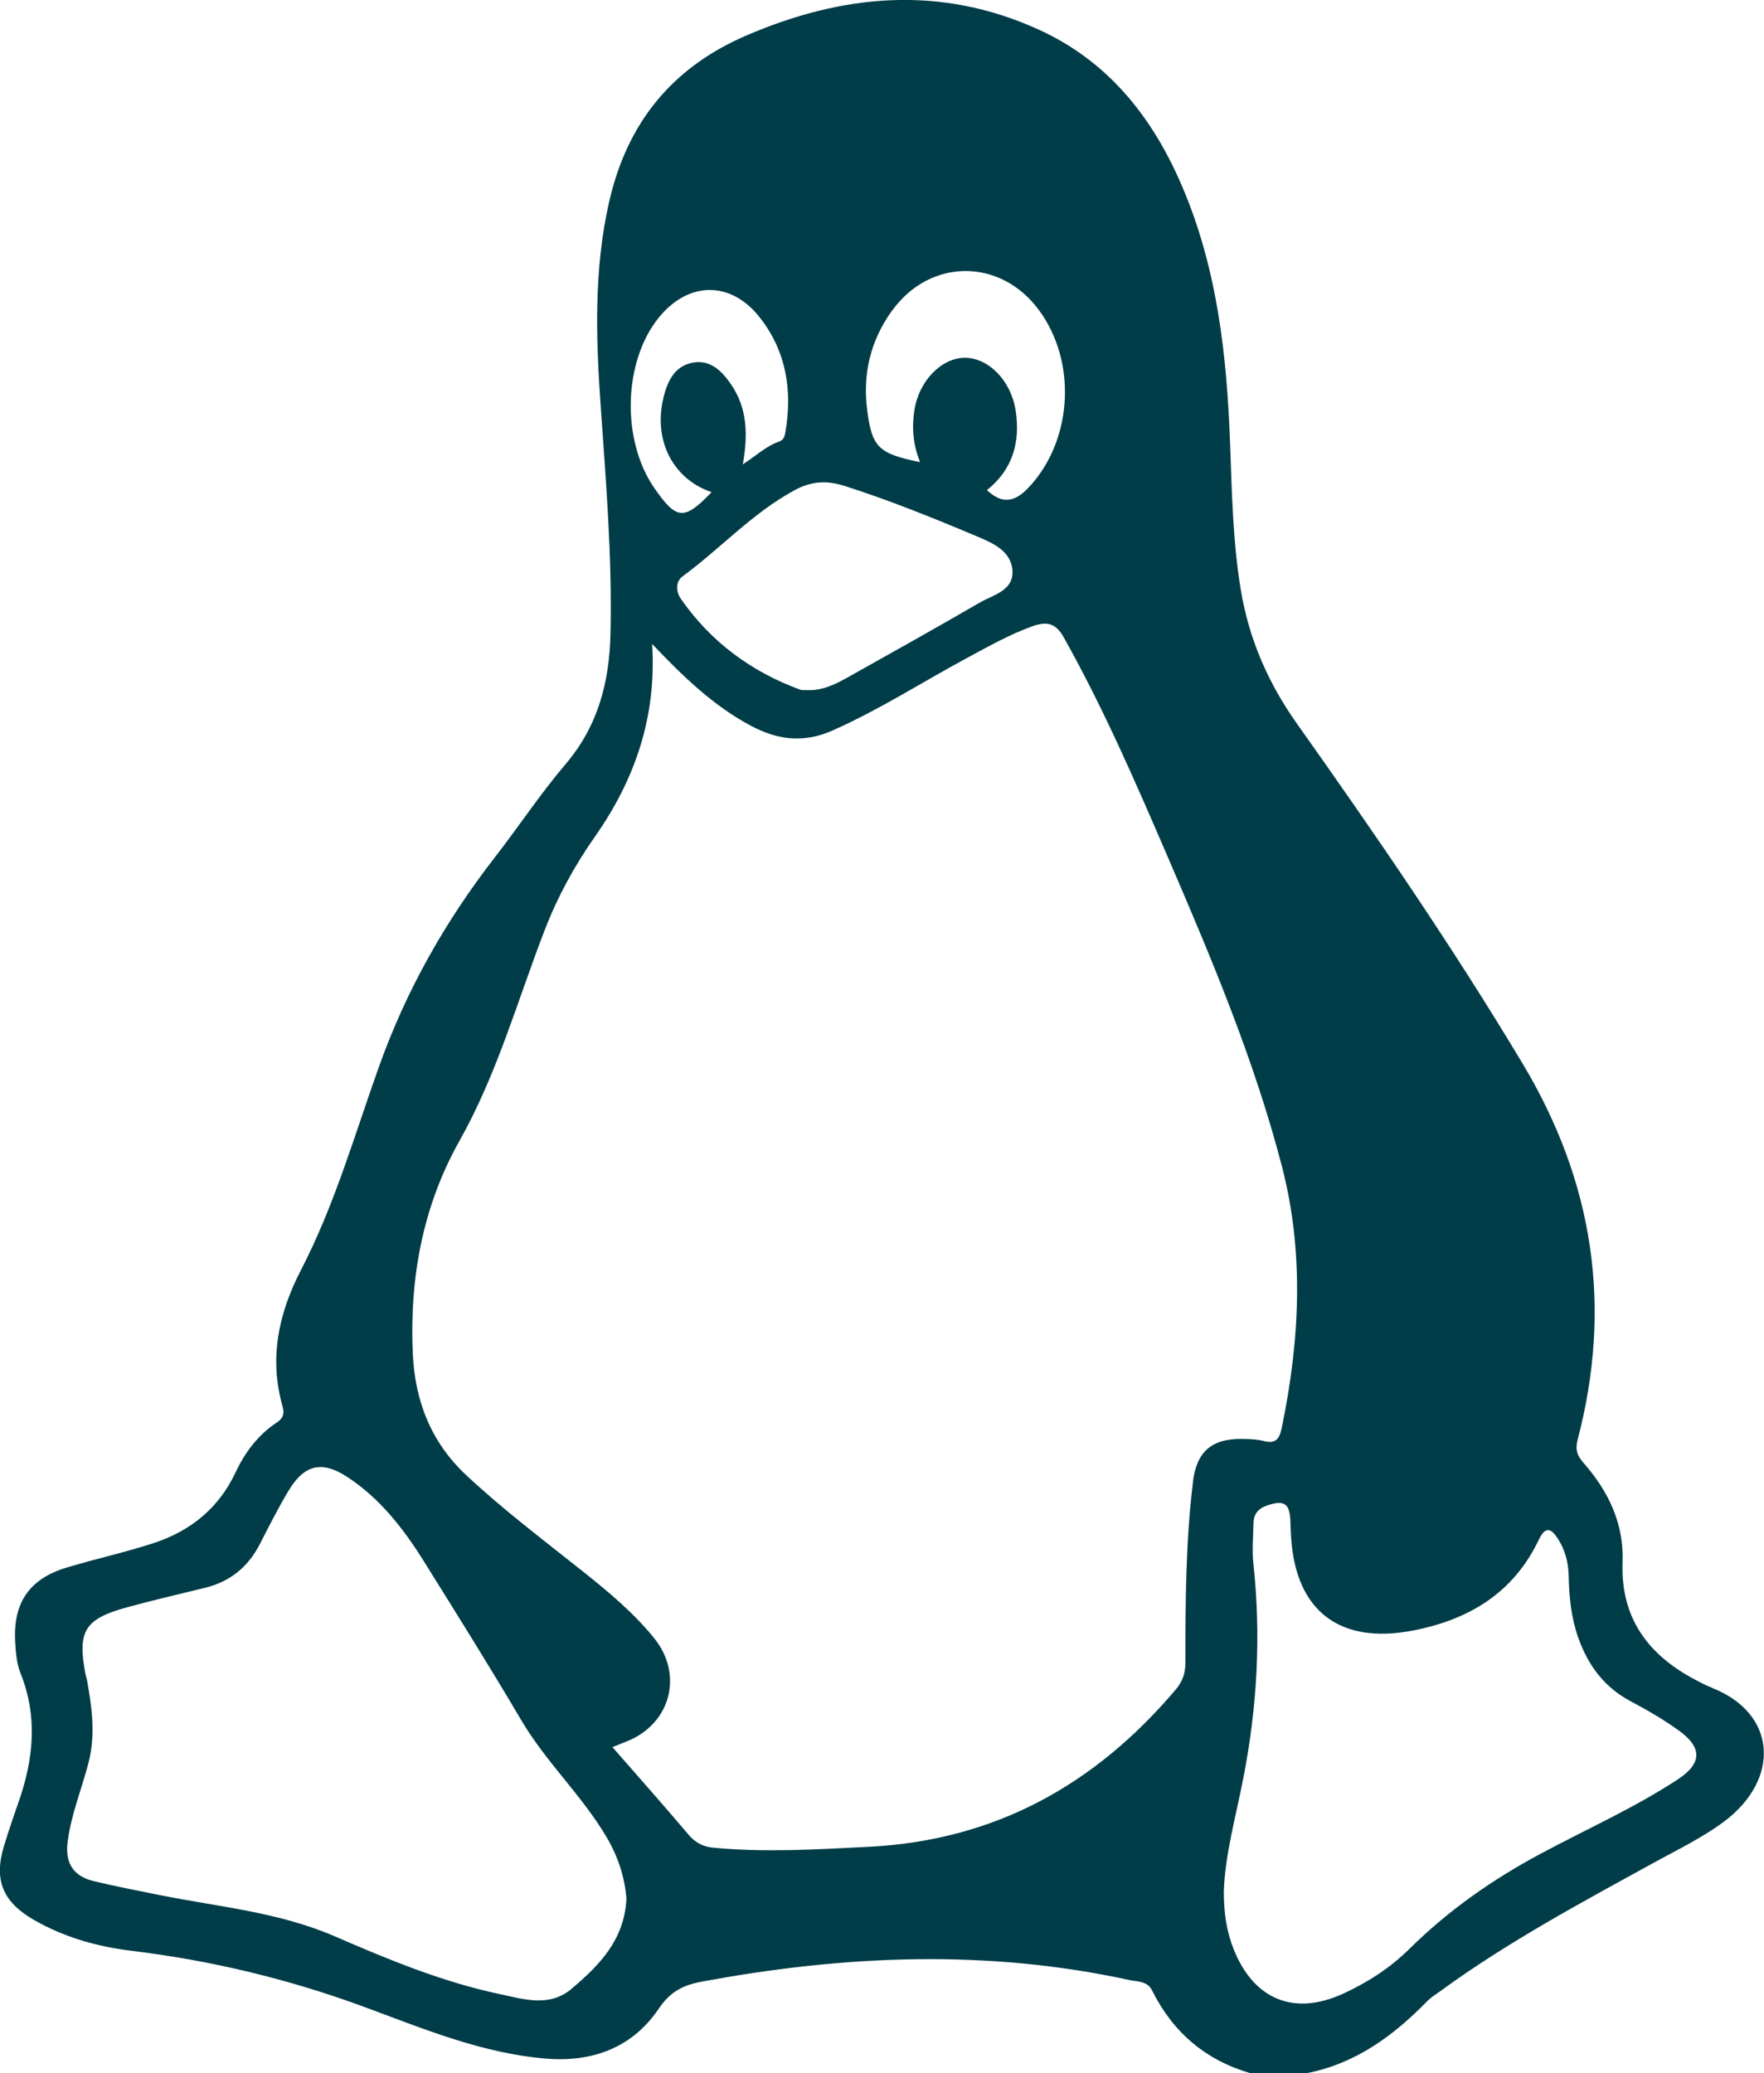
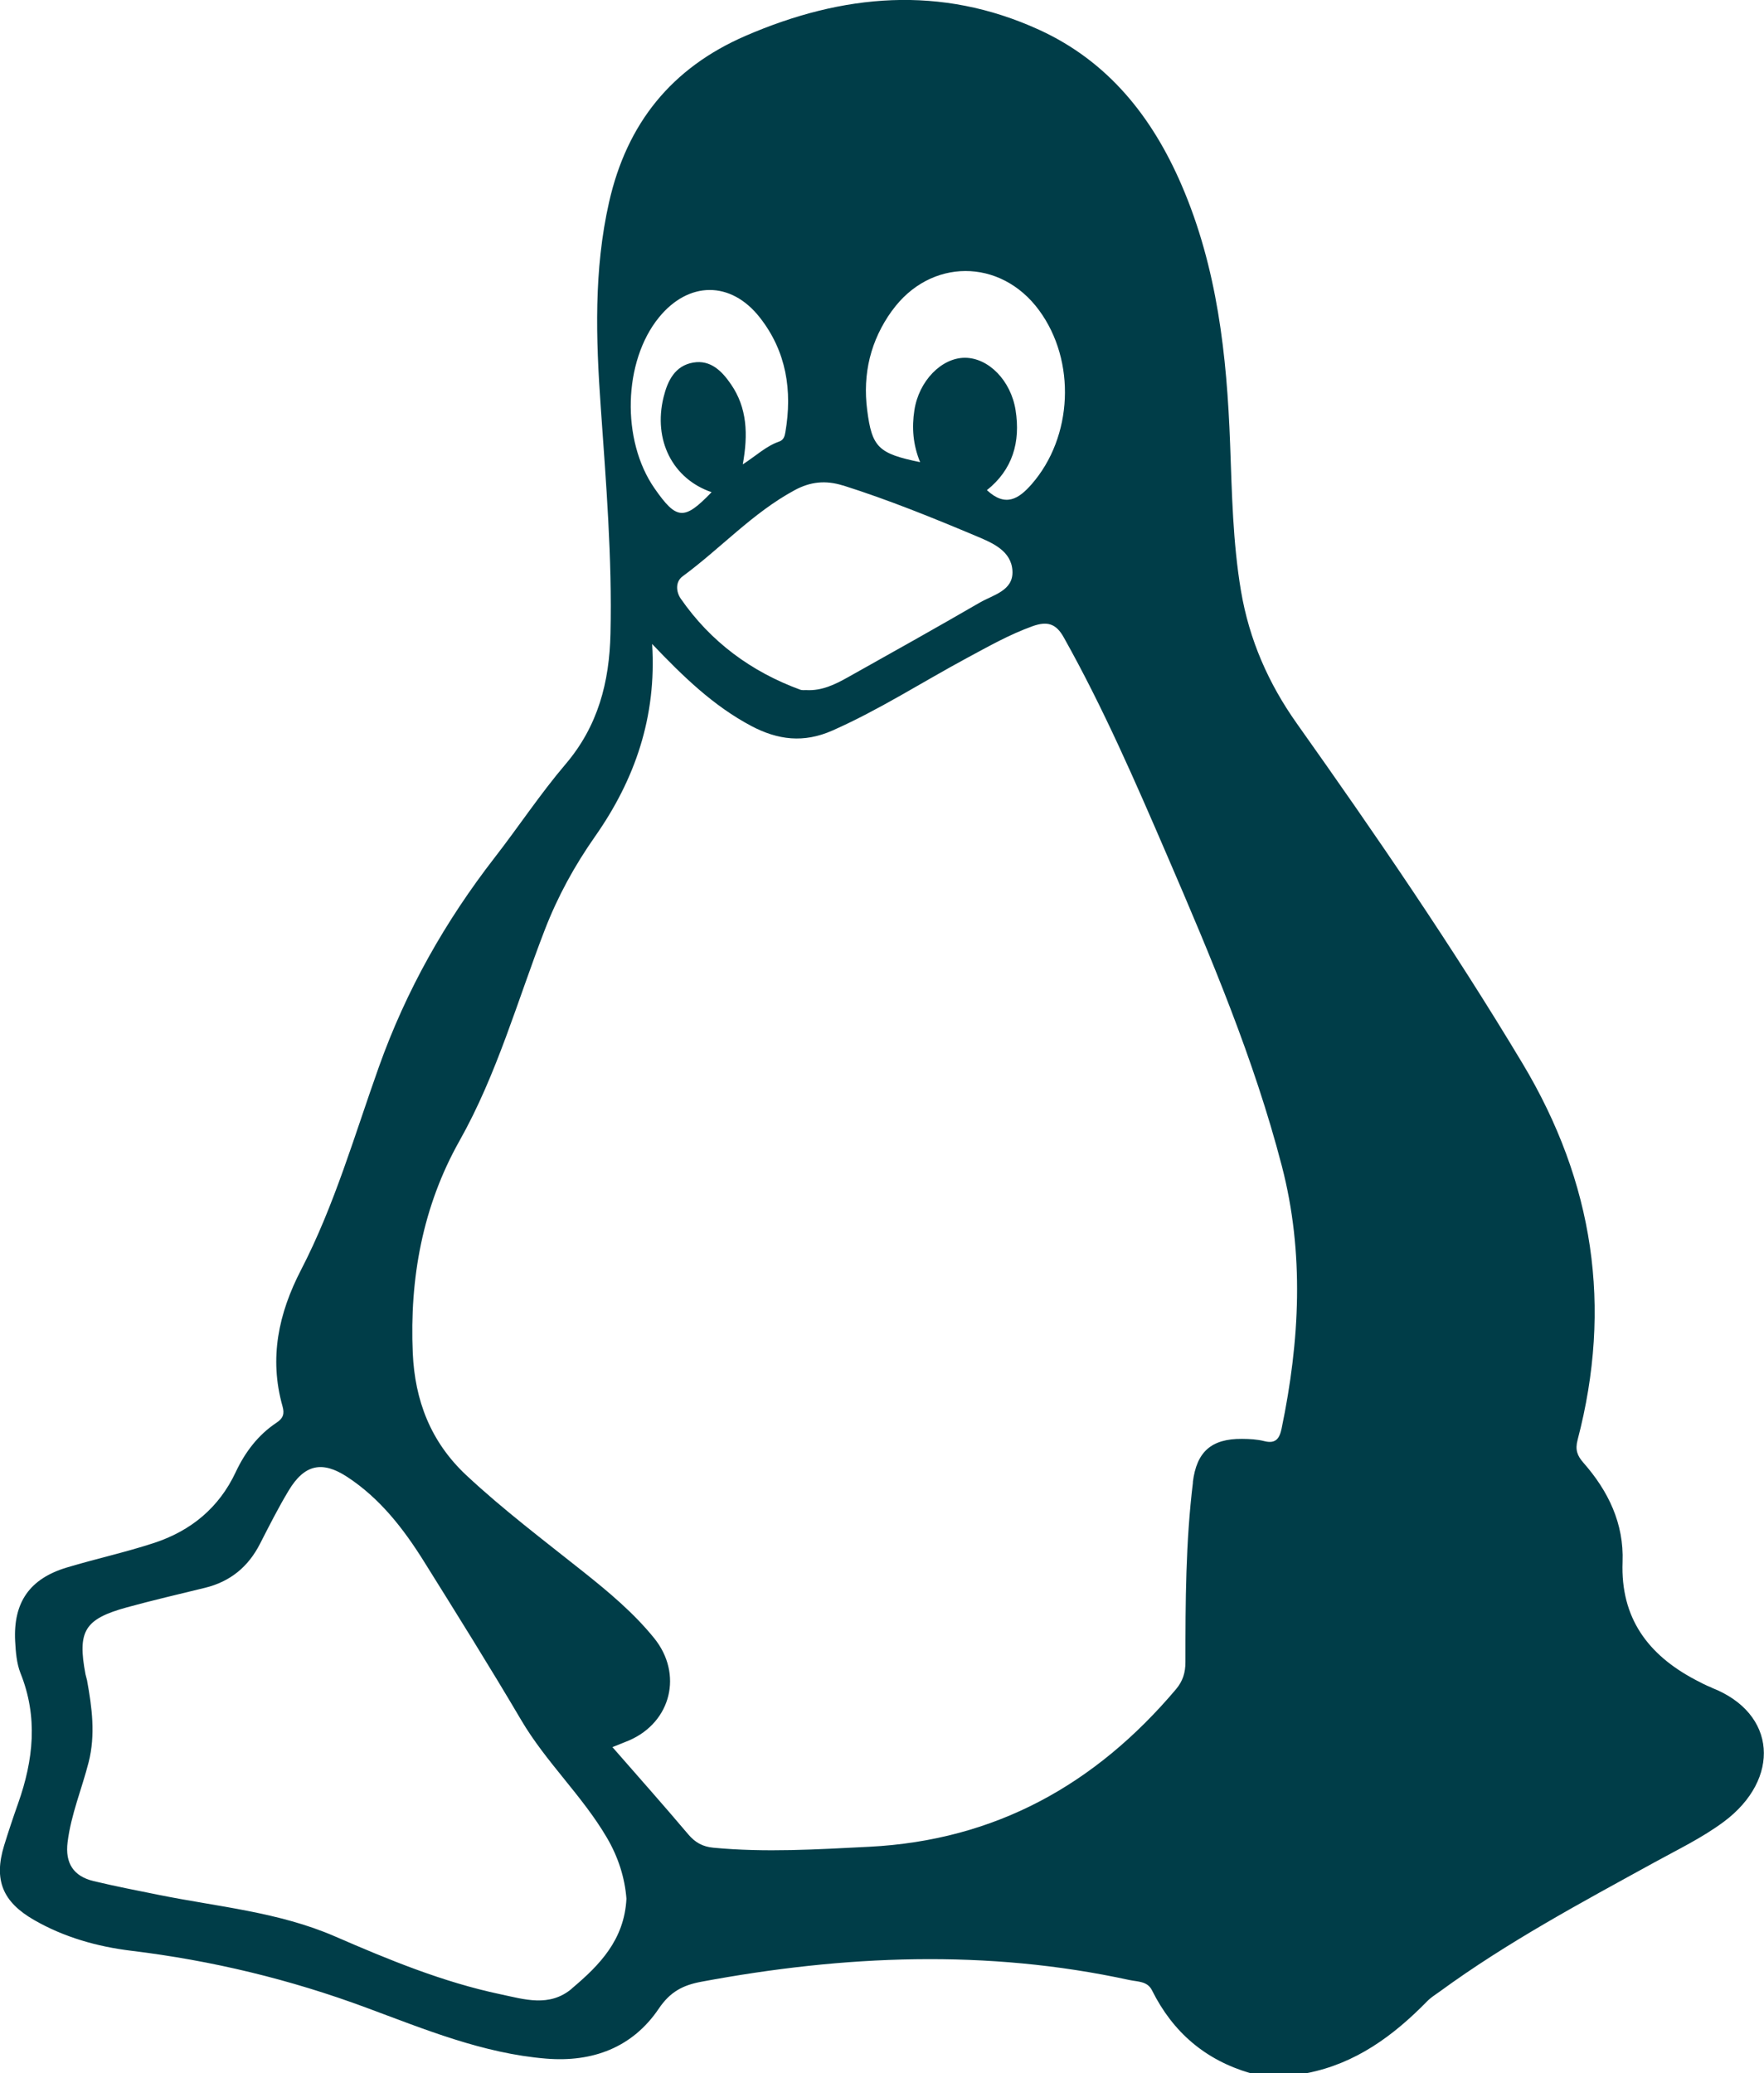
<svg xmlns="http://www.w3.org/2000/svg" id="Capa_2" data-name="Capa 2" viewBox="0 0 243.21 285.84">
  <defs>
    <style>
      .cls-1 {
        fill: #003d48;
      }
    </style>
  </defs>
  <g id="Capa_1-2" data-name="Capa 1">
-     <path class="cls-1" d="M236.01,232.69c-.78-.3-1.52-.69-2.26-1.08-6.54-3.45-10.33-8.54-10.04-16.26.2-5.28-1.96-9.76-5.38-13.65-.87-.99-1.18-1.8-.82-3.17,4.81-18.36,2.23-35.51-7.59-51.9-9.66-16.11-20.26-31.56-31.11-46.86-3.93-5.54-6.57-11.56-7.71-18.29-1.13-6.72-1.25-13.51-1.5-20.29-.45-12.22-1.77-24.25-6.68-35.65-4.07-9.45-10.16-17.1-19.67-21.44-13.56-6.19-27.07-4.95-40.45.84-10.21,4.42-16.36,12.07-18.82,22.91-2.13,9.39-1.82,18.85-1.15,28.31.73,10.39,1.58,20.77,1.34,31.2-.15,6.69-1.71,12.74-6.19,18-3.49,4.1-6.47,8.62-9.77,12.87-6.82,8.79-12.2,18.3-15.96,28.84-3.36,9.41-6.12,19.09-10.74,28.01-3.11,6.01-4.43,12.17-2.56,18.81.29,1.03.12,1.64-.84,2.28-2.53,1.68-4.33,4.07-5.61,6.8-2.31,4.93-6.18,8.09-11.23,9.76-3.96,1.3-8.04,2.19-12.04,3.39-5.14,1.54-7.42,4.81-7.14,10.18.08,1.47.2,3.03.73,4.38,2.44,6.06,1.79,12-.32,17.96-.68,1.92-1.33,3.86-1.93,5.81-1.46,4.76-.2,7.78,4.1,10.26,4.18,2.41,8.76,3.69,13.45,4.26,11.11,1.35,21.86,3.94,32.37,7.84,8.07,2.99,16.1,6.32,24.82,7.03,6.37.52,11.88-1.51,15.51-6.88,1.58-2.34,3.32-3.25,5.92-3.73,19.65-3.66,39.3-4.51,58.97-.23,1.14.25,2.49.13,3.13,1.44,2.87,5.76,7.34,9.59,13.53,11.4h7.81c6.72-1.31,11.92-5.14,16.58-9.9.51-.53,1.16-.93,1.76-1.36,9.32-6.81,19.47-12.24,29.55-17.78,3.25-1.79,6.6-3.39,9.6-5.62,7.87-5.87,7.34-14.98-1.69-18.48ZM122.99,42.84c5.25-7.28,14.96-7.29,20.27-.06,5.14,6.99,4.67,17.47-1.03,23.99-1.77,2.02-3.6,3.2-6.16.81,3.55-2.83,4.65-6.64,3.95-11.04-.65-4.07-3.72-7.2-6.98-7.21-3.23,0-6.35,3.19-6.97,7.23-.37,2.38-.2,4.75.79,7.16-5.77-1.18-6.64-2.05-7.3-7.19-.64-5,.47-9.6,3.42-13.69ZM116.23,66.93c6.28,1.99,12.37,4.46,18.43,7.01,2.16.91,4.78,2,4.93,4.77.15,2.74-2.65,3.3-4.5,4.37-6.02,3.49-12.08,6.88-18.15,10.28-1.78,1-3.62,1.91-5.76,1.79-.28-.01-.58.04-.83-.05-6.79-2.49-12.37-6.61-16.5-12.57-.6-.87-.8-2.28.27-3.07,5.23-3.84,9.64-8.74,15.43-11.87,2.18-1.18,4.28-1.4,6.67-.65ZM90.84,43.78c4.08-5.03,9.93-5.1,13.93.01,3.65,4.66,4.5,10.06,3.51,15.82-.1.58-.24,1.06-.87,1.28-1.75.6-3.1,1.9-5,3.14.75-4.16.6-7.79-1.61-11.02-1.24-1.82-2.81-3.43-5.22-3.02-2.52.43-3.54,2.51-4.09,4.77-1.46,5.94,1.26,11.27,6.62,13.1-3.78,3.93-4.82,3.86-7.87-.53-4.6-6.61-4.32-17.5.6-23.55ZM78.84,274.19c-3.1,2.61-6.58,1.46-9.86.77-7.92-1.67-15.4-4.76-22.79-7.97-7.78-3.38-16.15-4.08-24.31-5.73-3-.6-6-1.19-8.98-1.9-2.77-.67-3.94-2.47-3.58-5.36.47-3.81,1.96-7.34,2.9-11.02.97-3.83.46-7.55-.22-11.31-.05-.27-.16-.54-.21-.81-1.13-5.97-.15-7.63,5.7-9.24,3.57-.98,7.19-1.82,10.79-2.7,3.46-.85,5.94-2.88,7.56-6.05,1.27-2.48,2.52-4.96,3.95-7.34,2.16-3.6,4.6-4.19,8.11-1.88,4.52,2.97,7.76,7.16,10.58,11.68,4.52,7.24,9.05,14.48,13.38,21.83,3.41,5.8,8.4,10.4,11.8,16.19,1.59,2.7,2.49,5.57,2.71,8.44-.29,5.67-3.7,9.16-7.54,12.39ZM164.48,204.36c-1.01,8.24-1.04,16.51-1.04,24.79,0,1.47-.35,2.63-1.31,3.77-11.09,13.12-24.89,20.83-42.31,21.71-7.16.36-14.29.81-21.45.13-1.51-.14-2.54-.73-3.5-1.87-3.36-3.97-6.81-7.86-10.43-12,.88-.36,1.6-.63,2.31-.93,5.81-2.53,7.43-9.18,3.43-14.11-2.83-3.49-6.26-6.35-9.75-9.13-5.45-4.34-11.01-8.53-16.12-13.3-4.97-4.64-7.11-10.37-7.4-16.86-.45-10.29,1.36-20.24,6.44-29.26,5.19-9.22,7.99-19.34,11.76-29.09,1.79-4.63,4.11-8.86,6.96-12.92,5.46-7.8,8.48-16.43,7.84-26.5,4.26,4.47,8.43,8.53,13.68,11.31,3.67,1.94,7.23,2.37,11.17.63,6.47-2.86,12.4-6.69,18.6-10.03,2.94-1.58,5.83-3.22,9-4.36,2.02-.72,3.24-.38,4.31,1.55,5.45,9.72,9.88,19.93,14.28,30.14,6.02,13.96,11.95,27.99,15.78,42.73,3.12,11.99,2.48,24.13-.03,36.2-.28,1.35-.79,2.15-2.39,1.74-.98-.25-2.03-.3-3.05-.31-4.28-.04-6.29,1.81-6.8,5.98ZM231.36,245.32c-6.06,3.98-12.7,6.91-19.06,10.33-6.61,3.55-12.63,7.77-17.96,13.04-2.66,2.63-5.78,4.65-9.19,6.21-6.73,3.07-12.26.81-15.04-6.09-.99-2.46-1.37-5-1.38-7.96.16-5.09,1.64-10.3,2.67-15.57,1.93-9.84,2.49-19.7,1.41-29.67-.2-1.83-.02-3.71.01-5.57.02-1.25.63-2.04,1.86-2.46,2.35-.81,3.15-.31,3.23,2.15.02.74.05,1.49.1,2.23.63,10.17,6.72,14.8,16.77,12.86,7.74-1.49,13.86-5.17,17.36-12.48.97-2.04,1.77-1.59,2.73-.06.96,1.54,1.37,3.21,1.41,5.02.06,2.88.34,5.72,1.31,8.48,1.36,3.83,3.58,6.85,7.24,8.79,2.29,1.21,4.55,2.53,6.65,4.04,3.24,2.34,3.19,4.53-.13,6.71Z" />
+     <path class="cls-1" d="M236.01,232.69c-.78-.3-1.52-.69-2.26-1.08-6.54-3.45-10.33-8.54-10.04-16.26.2-5.28-1.96-9.76-5.38-13.65-.87-.99-1.18-1.8-.82-3.17,4.81-18.36,2.23-35.51-7.59-51.9-9.66-16.11-20.26-31.56-31.11-46.86-3.93-5.54-6.57-11.56-7.71-18.29-1.13-6.72-1.25-13.51-1.5-20.29-.45-12.22-1.77-24.25-6.68-35.65-4.07-9.45-10.16-17.1-19.67-21.44-13.56-6.19-27.07-4.95-40.45.84-10.21,4.42-16.36,12.07-18.82,22.91-2.13,9.39-1.82,18.85-1.15,28.31.73,10.39,1.58,20.77,1.34,31.2-.15,6.69-1.71,12.74-6.19,18-3.49,4.1-6.47,8.62-9.77,12.87-6.82,8.79-12.2,18.3-15.96,28.84-3.36,9.41-6.12,19.09-10.74,28.01-3.11,6.01-4.43,12.17-2.56,18.81.29,1.03.12,1.64-.84,2.28-2.53,1.68-4.33,4.07-5.61,6.8-2.31,4.93-6.18,8.09-11.23,9.76-3.96,1.3-8.04,2.19-12.04,3.39-5.14,1.54-7.42,4.81-7.14,10.18.08,1.47.2,3.03.73,4.38,2.44,6.06,1.79,12-.32,17.96-.68,1.92-1.33,3.86-1.93,5.81-1.46,4.76-.2,7.78,4.1,10.26,4.18,2.41,8.76,3.69,13.45,4.26,11.11,1.35,21.86,3.94,32.37,7.84,8.07,2.99,16.1,6.32,24.82,7.03,6.37.52,11.88-1.51,15.51-6.88,1.58-2.34,3.32-3.25,5.92-3.73,19.65-3.66,39.3-4.51,58.97-.23,1.14.25,2.49.13,3.13,1.44,2.87,5.76,7.34,9.59,13.53,11.4h7.81c6.72-1.31,11.92-5.14,16.58-9.9.51-.53,1.16-.93,1.76-1.36,9.32-6.81,19.47-12.24,29.55-17.78,3.25-1.79,6.6-3.39,9.6-5.62,7.87-5.87,7.34-14.98-1.69-18.48ZM122.99,42.84c5.25-7.28,14.96-7.29,20.27-.06,5.14,6.99,4.67,17.47-1.03,23.99-1.77,2.02-3.6,3.2-6.16.81,3.55-2.83,4.65-6.64,3.95-11.04-.65-4.07-3.72-7.2-6.98-7.21-3.23,0-6.35,3.19-6.97,7.23-.37,2.38-.2,4.75.79,7.16-5.77-1.18-6.64-2.05-7.3-7.19-.64-5,.47-9.6,3.42-13.69ZM116.23,66.93c6.28,1.99,12.37,4.46,18.43,7.01,2.16.91,4.78,2,4.93,4.77.15,2.74-2.65,3.3-4.5,4.37-6.02,3.49-12.08,6.88-18.15,10.28-1.78,1-3.62,1.91-5.76,1.79-.28-.01-.58.04-.83-.05-6.79-2.49-12.37-6.61-16.5-12.57-.6-.87-.8-2.28.27-3.07,5.23-3.84,9.64-8.74,15.43-11.87,2.18-1.18,4.28-1.4,6.67-.65ZM90.84,43.78c4.08-5.03,9.93-5.1,13.93.01,3.65,4.66,4.5,10.06,3.51,15.82-.1.58-.24,1.06-.87,1.28-1.75.6-3.1,1.9-5,3.14.75-4.16.6-7.79-1.61-11.02-1.24-1.82-2.81-3.43-5.22-3.02-2.52.43-3.54,2.51-4.09,4.77-1.46,5.94,1.26,11.27,6.62,13.1-3.78,3.93-4.82,3.86-7.87-.53-4.6-6.61-4.32-17.5.6-23.55ZM78.84,274.19c-3.1,2.61-6.58,1.46-9.86.77-7.92-1.67-15.4-4.76-22.79-7.97-7.78-3.38-16.15-4.08-24.31-5.73-3-.6-6-1.19-8.98-1.9-2.77-.67-3.94-2.47-3.58-5.36.47-3.81,1.96-7.34,2.9-11.02.97-3.83.46-7.55-.22-11.31-.05-.27-.16-.54-.21-.81-1.13-5.97-.15-7.63,5.7-9.24,3.57-.98,7.19-1.82,10.79-2.7,3.46-.85,5.94-2.88,7.56-6.05,1.27-2.48,2.52-4.96,3.95-7.34,2.16-3.6,4.6-4.19,8.11-1.88,4.52,2.97,7.76,7.16,10.58,11.68,4.52,7.24,9.05,14.48,13.38,21.83,3.41,5.8,8.4,10.4,11.8,16.19,1.59,2.7,2.49,5.57,2.71,8.44-.29,5.67-3.7,9.16-7.54,12.39ZM164.48,204.36c-1.01,8.24-1.04,16.51-1.04,24.79,0,1.47-.35,2.63-1.31,3.77-11.09,13.12-24.89,20.83-42.31,21.71-7.16.36-14.29.81-21.45.13-1.51-.14-2.54-.73-3.5-1.87-3.36-3.97-6.81-7.86-10.43-12,.88-.36,1.6-.63,2.31-.93,5.81-2.53,7.43-9.18,3.43-14.11-2.83-3.49-6.26-6.35-9.75-9.13-5.45-4.34-11.01-8.53-16.12-13.3-4.97-4.64-7.11-10.37-7.4-16.86-.45-10.29,1.36-20.24,6.44-29.26,5.19-9.22,7.99-19.34,11.76-29.09,1.79-4.63,4.11-8.86,6.96-12.92,5.46-7.8,8.48-16.43,7.84-26.5,4.26,4.47,8.43,8.53,13.68,11.31,3.67,1.94,7.23,2.37,11.17.63,6.47-2.86,12.4-6.69,18.6-10.03,2.94-1.58,5.83-3.22,9-4.36,2.02-.72,3.24-.38,4.31,1.55,5.45,9.72,9.88,19.93,14.28,30.14,6.02,13.96,11.95,27.99,15.78,42.73,3.12,11.99,2.48,24.13-.03,36.2-.28,1.35-.79,2.15-2.39,1.74-.98-.25-2.03-.3-3.05-.31-4.28-.04-6.29,1.81-6.8,5.98ZM231.36,245.32Z" />
  </g>
</svg>